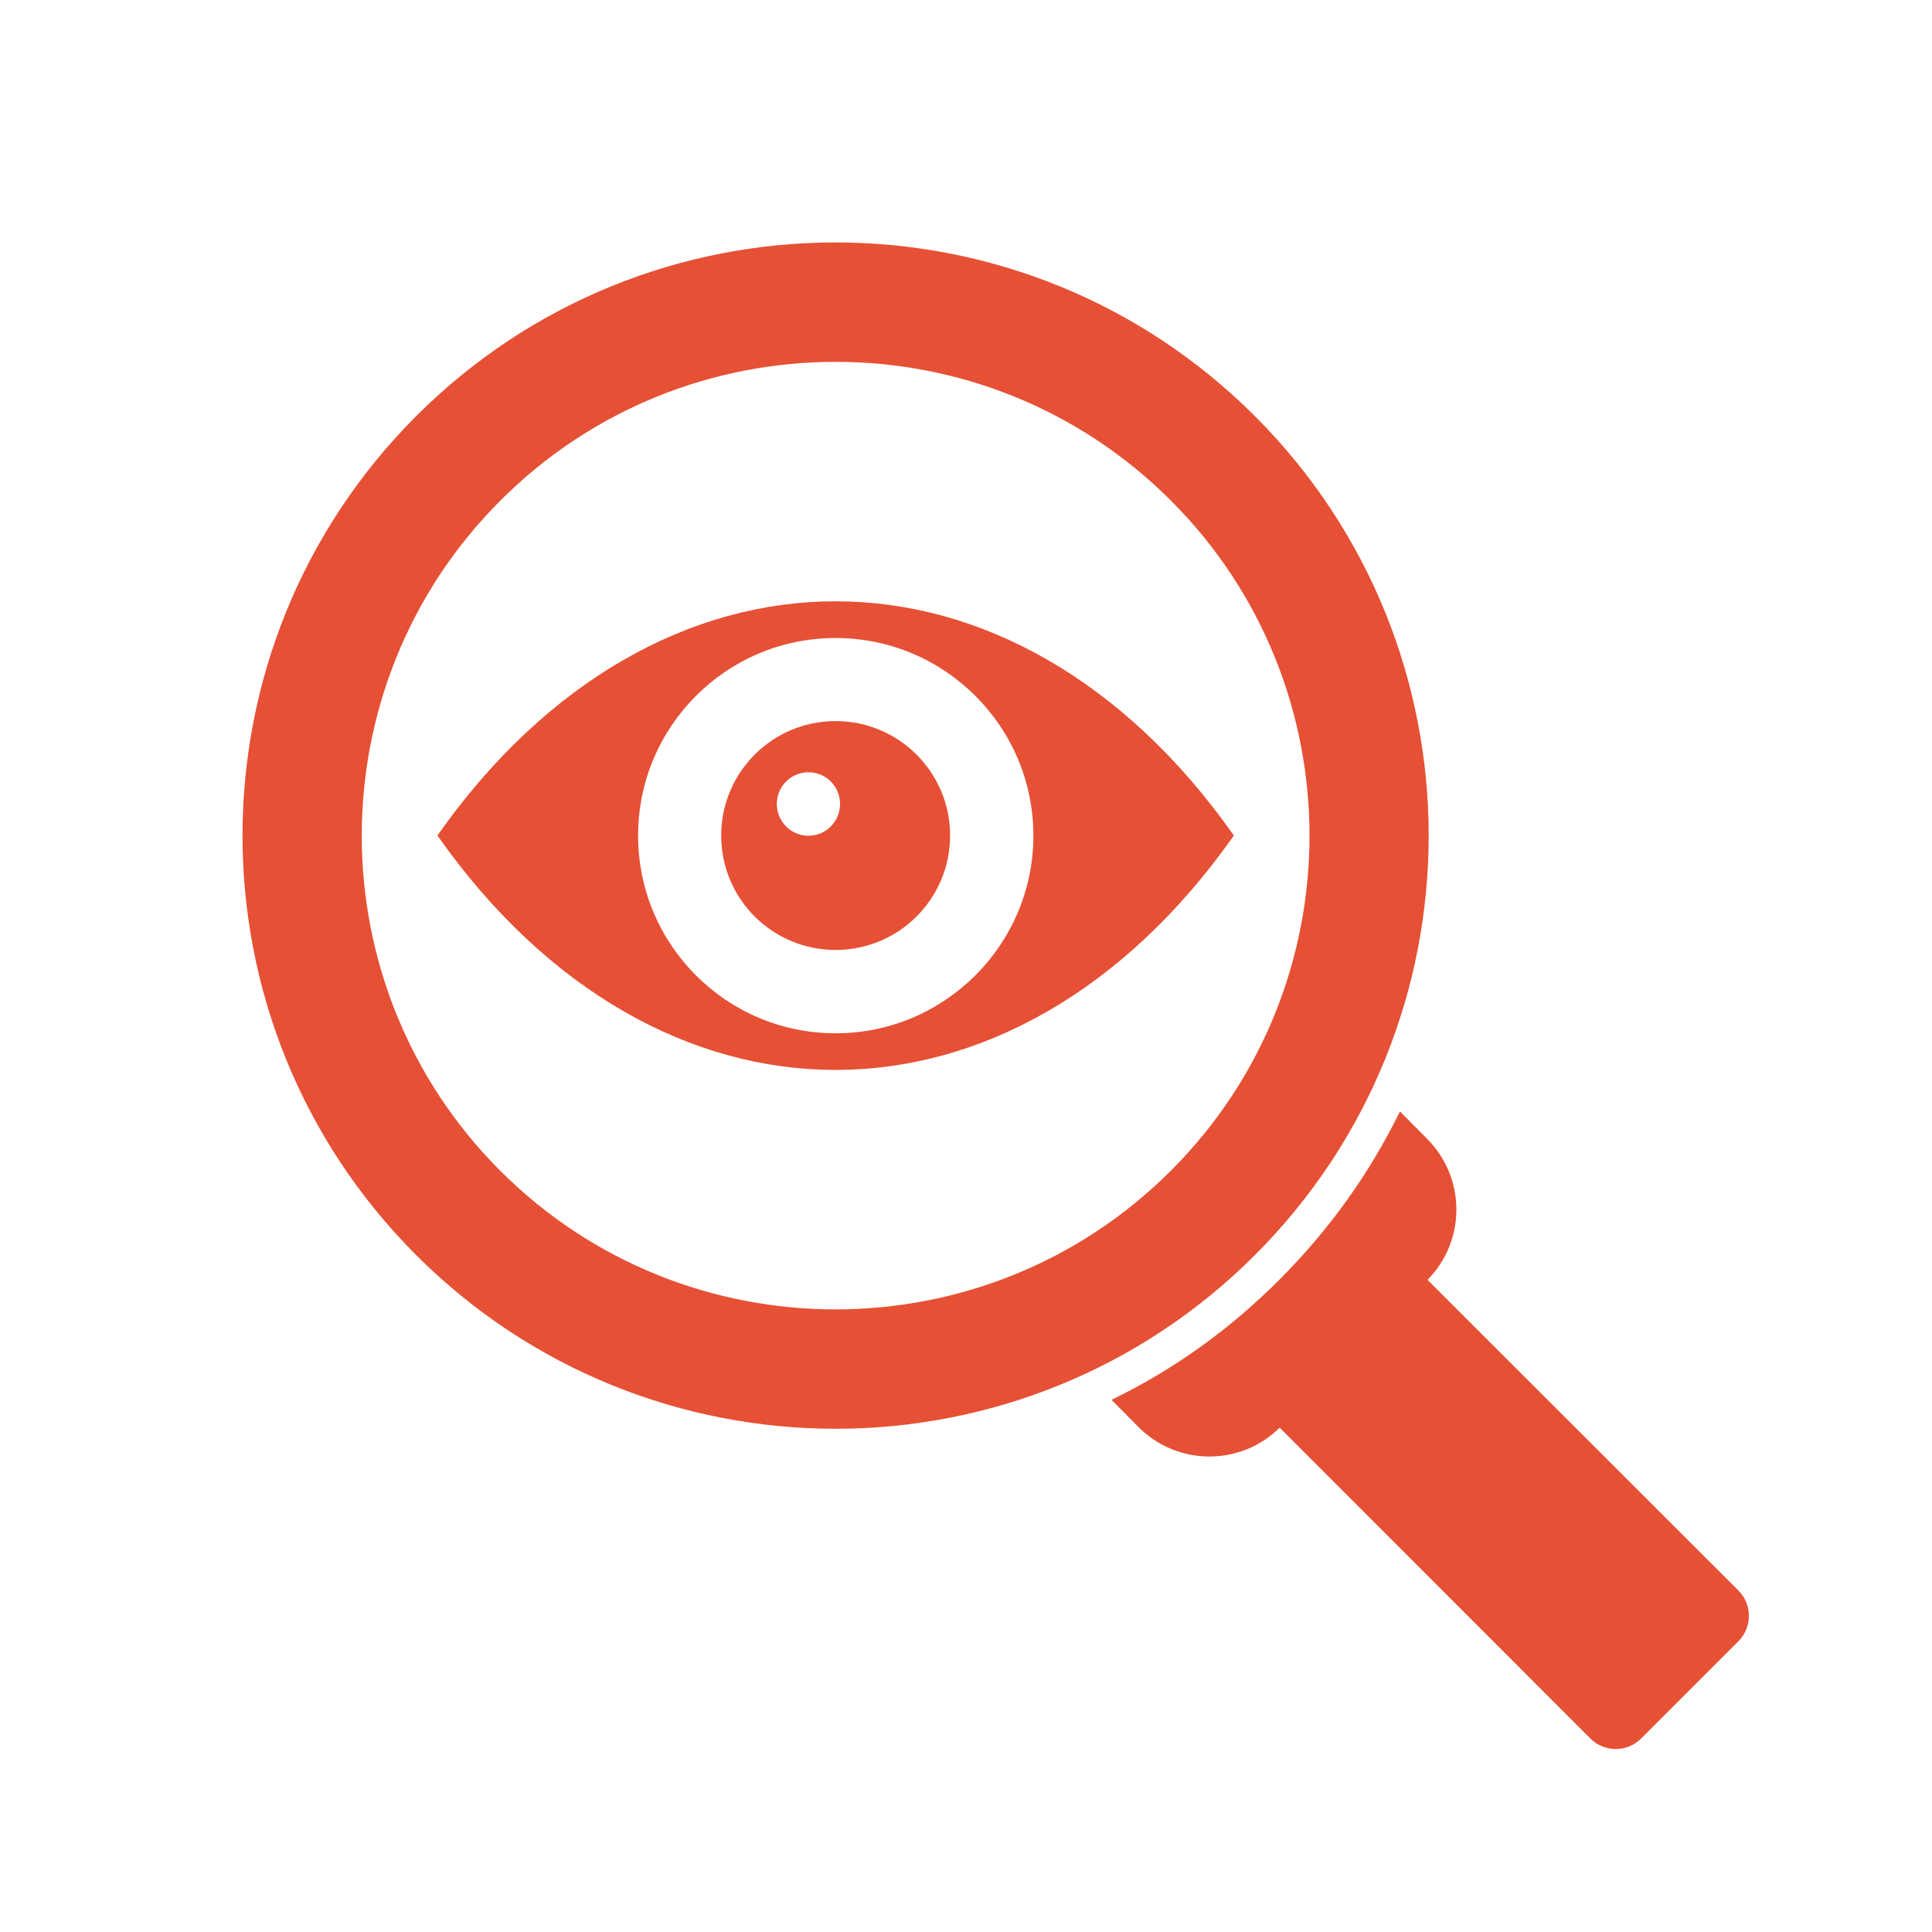
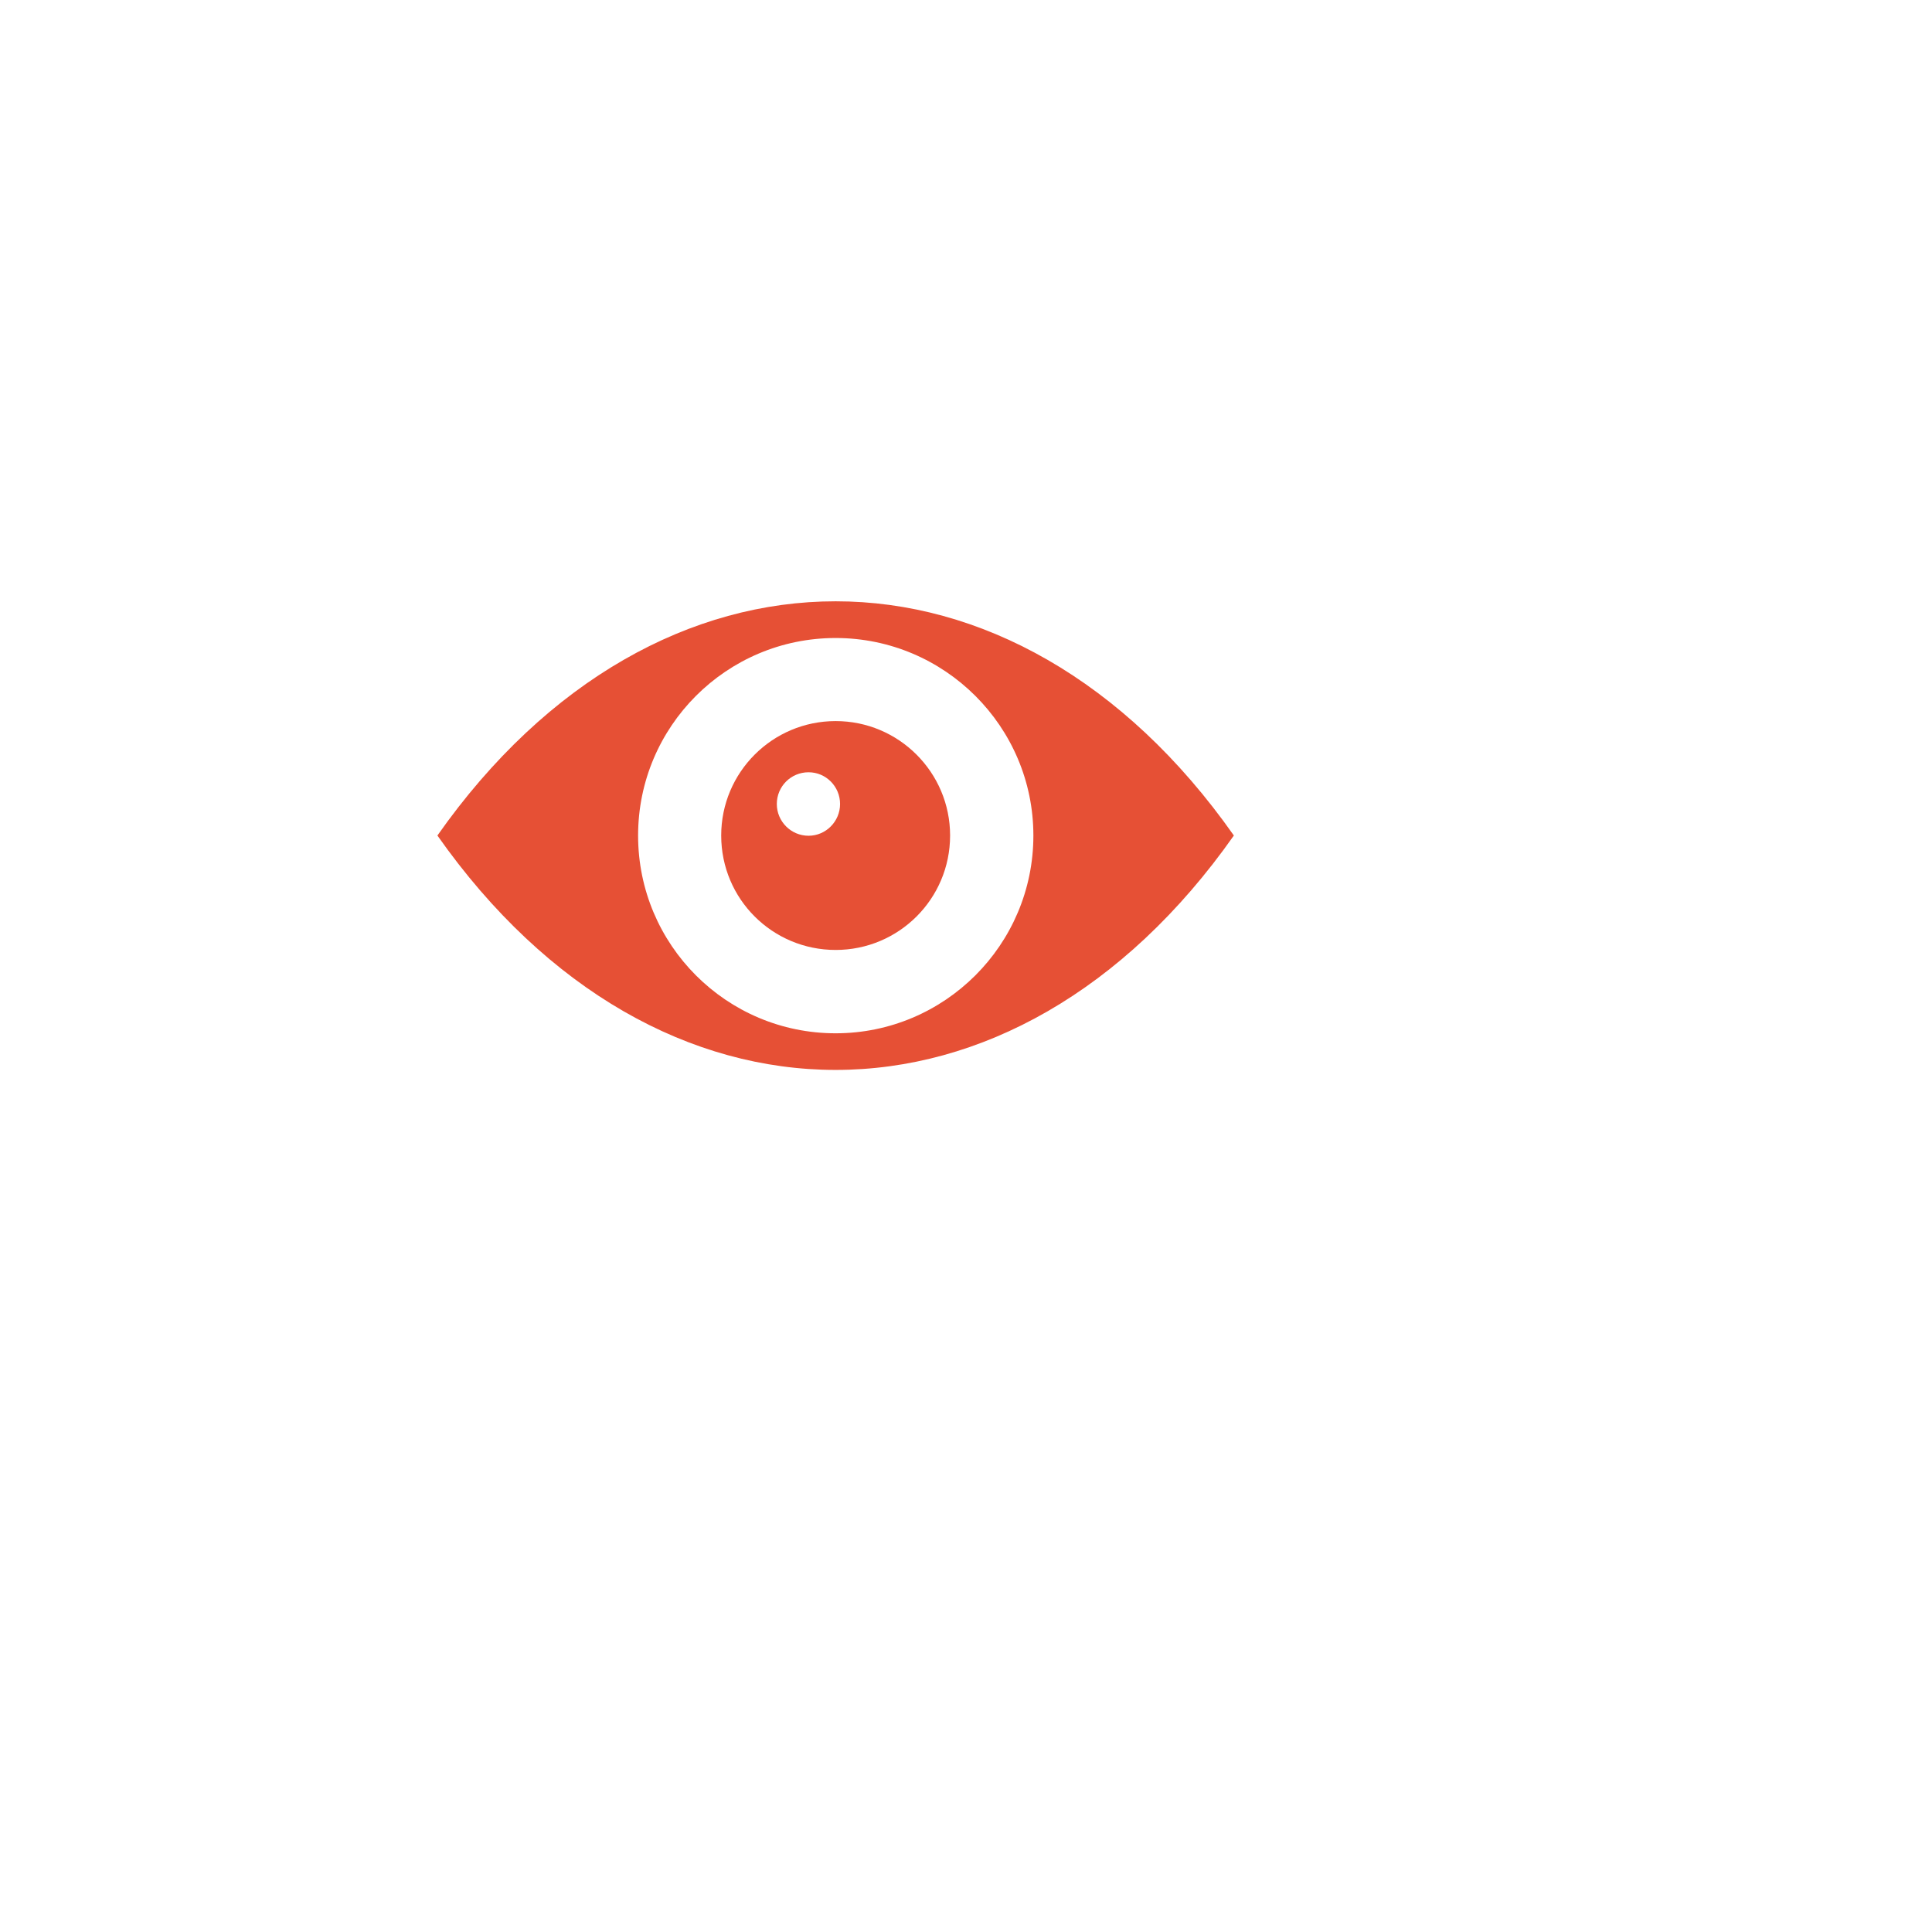
<svg xmlns="http://www.w3.org/2000/svg" width="65" height="65" viewBox="0 0 65 65" fill="none">
  <path d="M28.114 20.23C23.266 20.23 18.41 22.857 14.716 28.11C22.112 38.625 34.115 38.625 41.512 28.11C37.818 22.857 32.962 20.23 28.114 20.23ZM28.114 34.764C24.444 34.764 21.468 31.788 21.468 28.111C21.468 24.441 24.444 21.465 28.114 21.465C31.778 21.465 34.767 24.441 34.767 28.111C34.767 31.788 31.778 34.764 28.114 34.764Z" fill="#E65035" />
-   <path d="M42.221 14.002C34.427 6.208 21.793 6.208 13.999 14.002C6.212 21.796 6.212 34.43 13.999 42.224C21.793 50.018 34.435 50.018 42.221 42.224C50.015 34.43 50.015 21.796 42.221 14.002ZM39.392 39.387C33.172 45.607 23.055 45.607 16.836 39.395C10.616 33.175 10.616 23.059 16.836 16.839C23.055 10.619 33.172 10.619 39.392 16.839C45.612 23.059 45.612 33.175 39.392 39.387Z" fill="#E65035" />
-   <path d="M58.494 55.21L55.205 58.499C54.738 58.959 53.982 58.959 53.514 58.499L43.054 48.032C41.737 49.333 39.617 49.325 38.308 48.016L37.396 47.096C39.469 46.091 41.379 44.727 43.047 43.051C44.722 41.375 46.086 39.466 47.099 37.393L48.011 38.312C49.321 39.622 49.328 41.742 48.027 43.059L58.494 53.519C58.954 53.986 58.954 54.742 58.494 55.21Z" fill="#E65035" />
  <path d="M28.115 24.26C25.987 24.26 24.264 25.982 24.264 28.11C24.264 30.246 25.987 31.96 28.115 31.96C30.235 31.96 31.965 30.246 31.965 28.11C31.965 25.982 30.235 24.26 28.115 24.26ZM27.203 28.118C26.61 28.118 26.135 27.635 26.135 27.05C26.135 26.458 26.61 25.982 27.203 25.982C27.787 25.982 28.263 26.458 28.263 27.05C28.263 27.635 27.787 28.118 27.203 28.118Z" fill="#E65035" />
</svg>